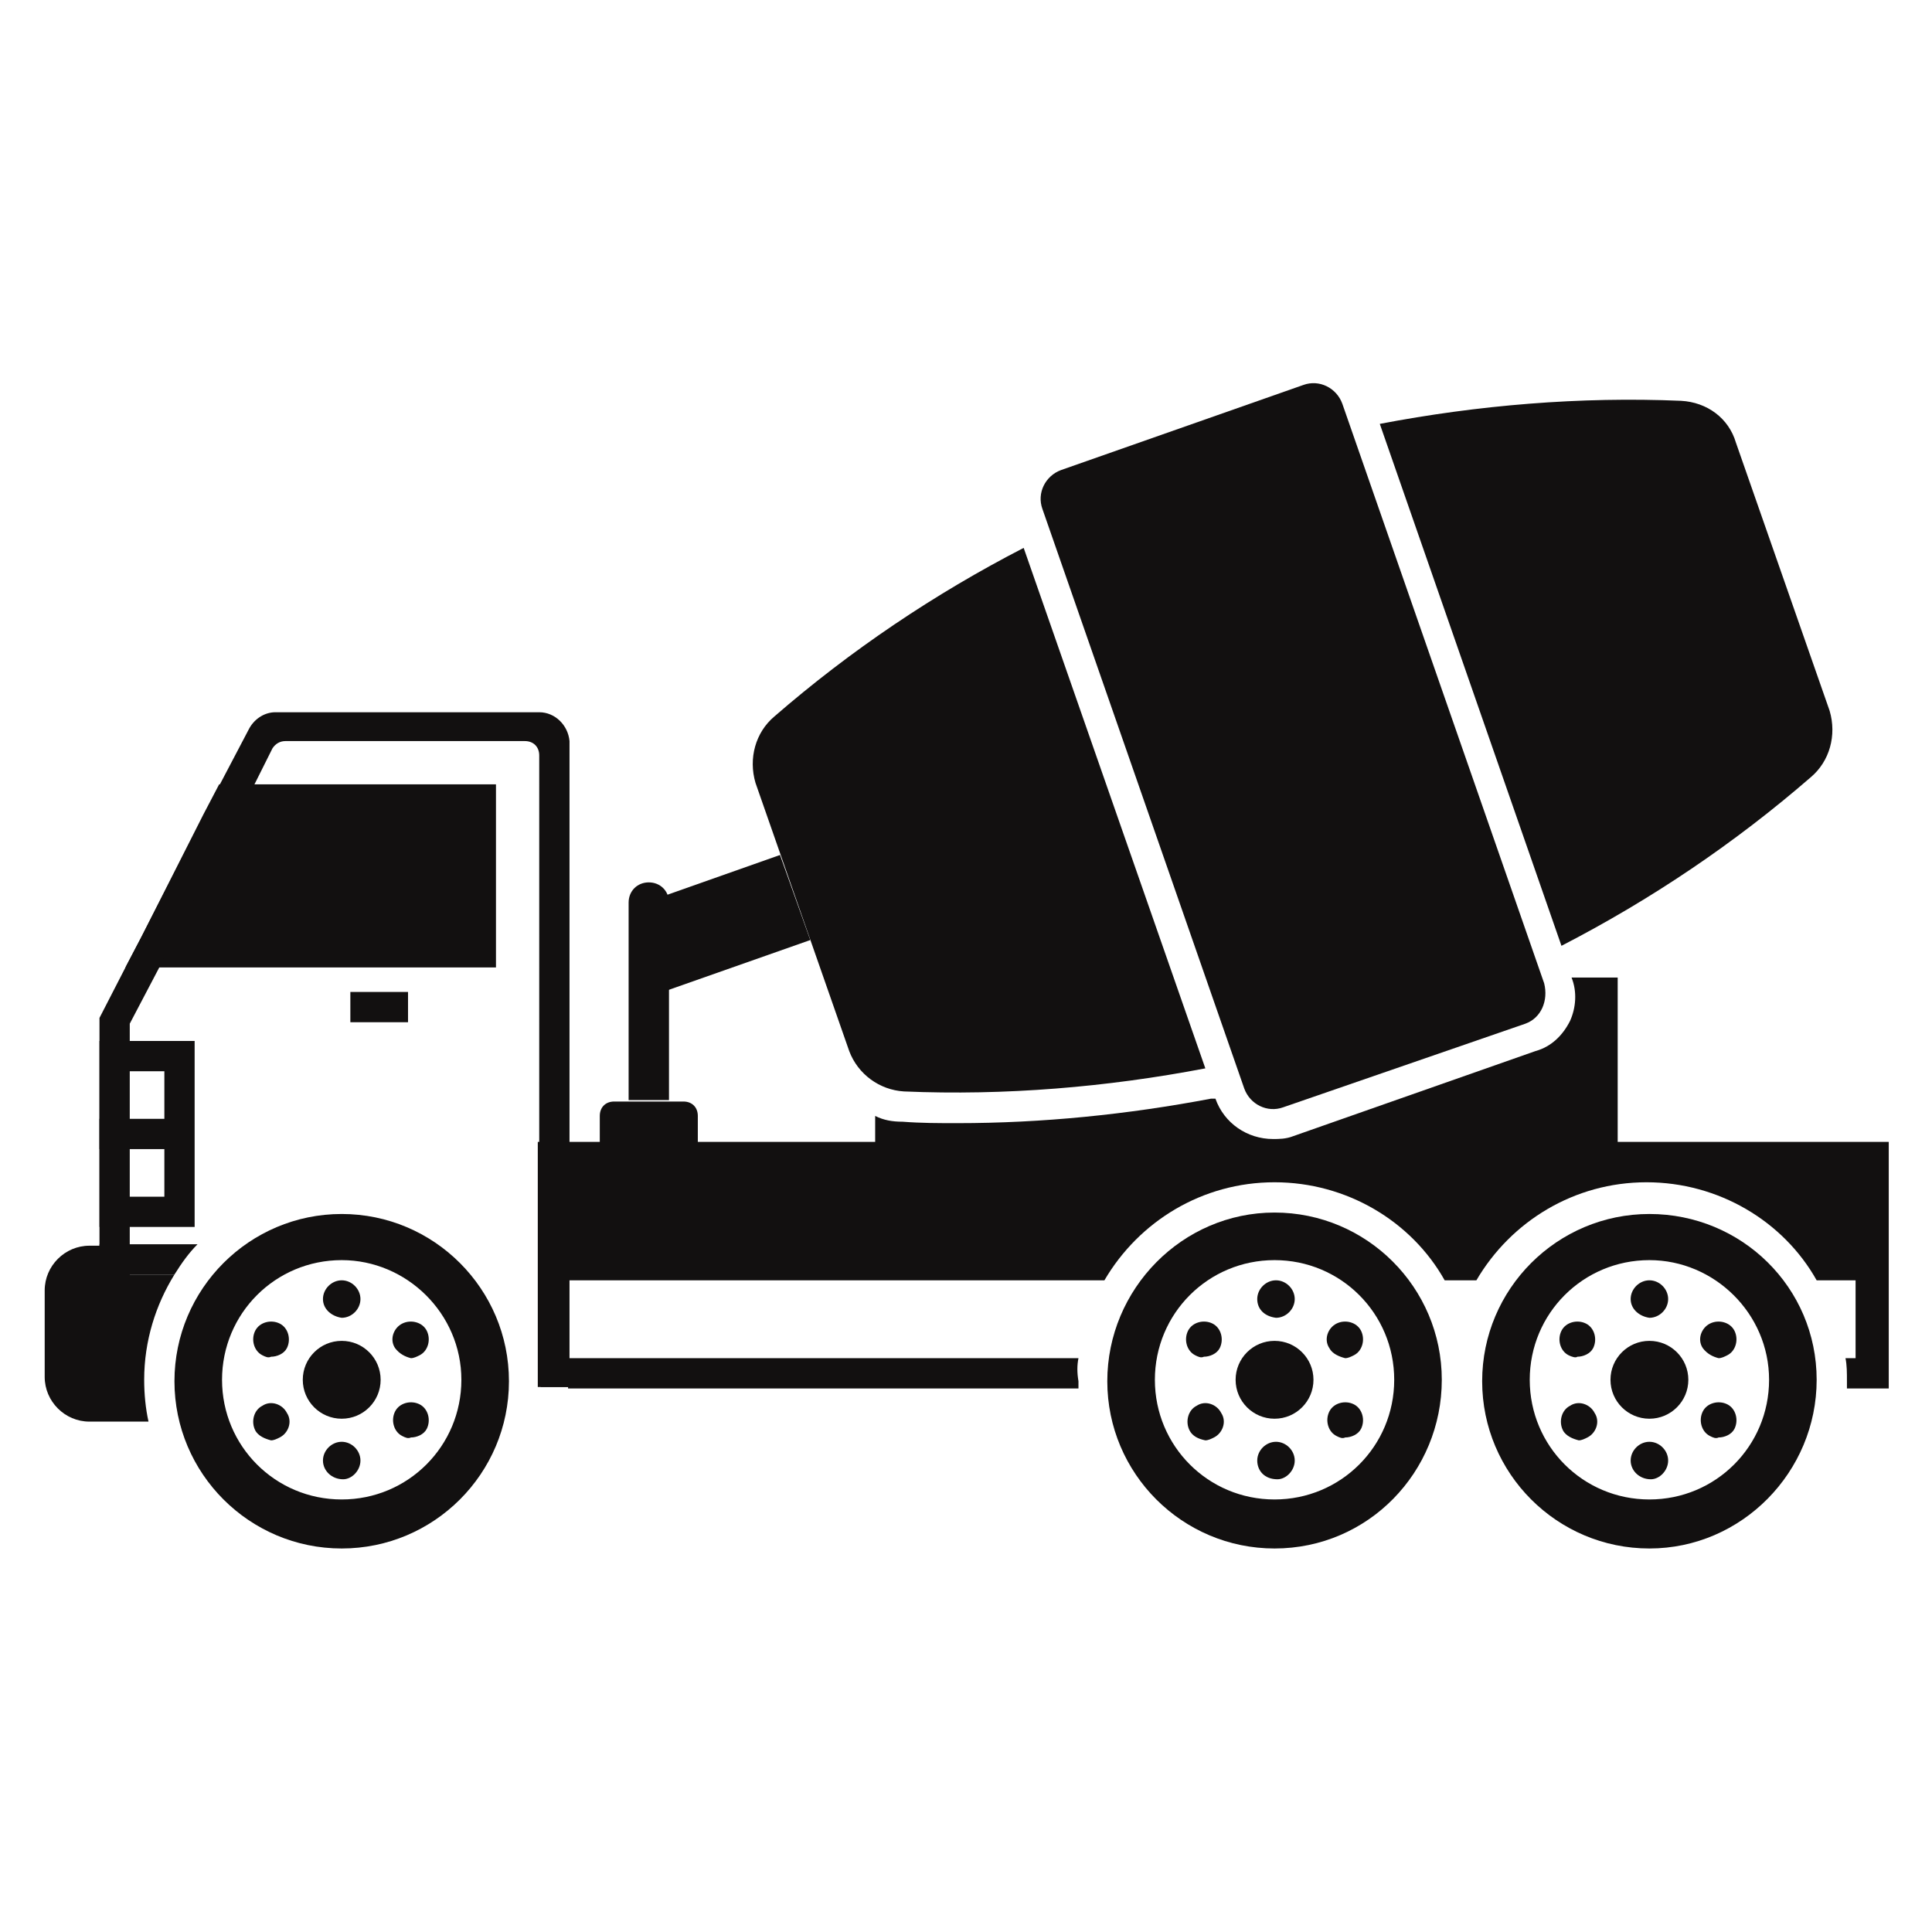
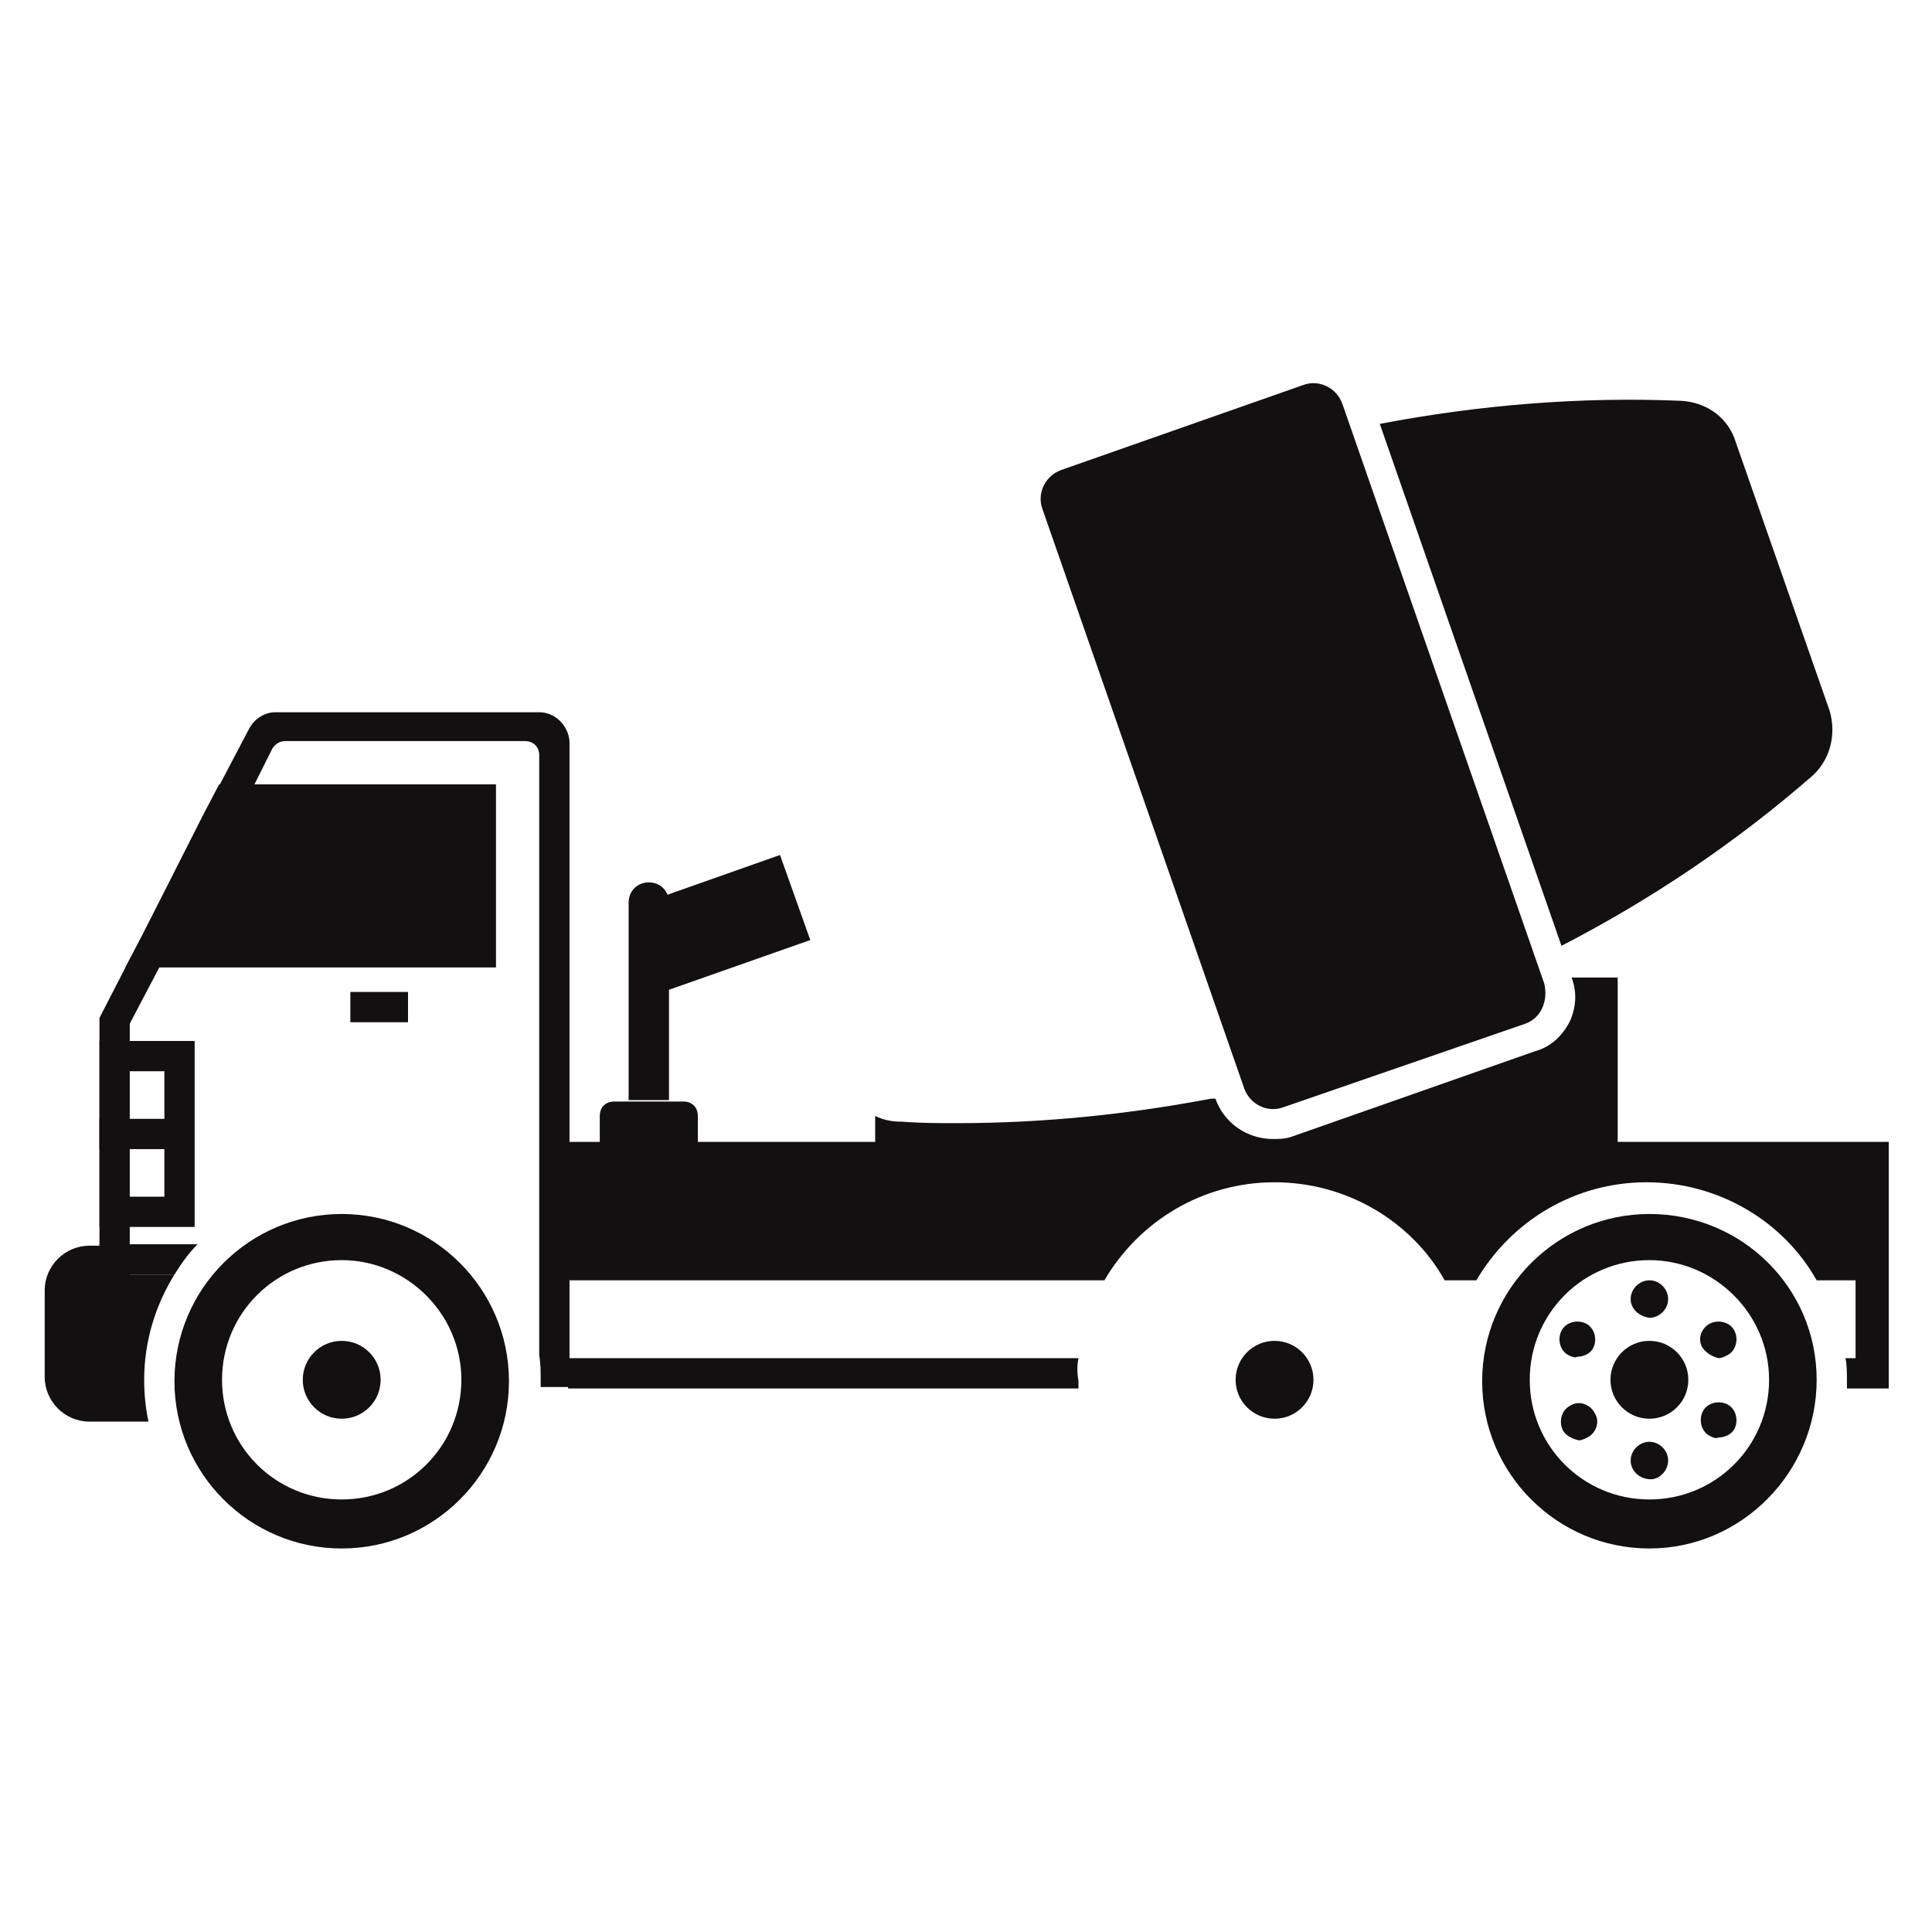
<svg xmlns="http://www.w3.org/2000/svg" height="100px" width="100px" fill="#121010" x="0px" y="0px" viewBox="0 0 134 134" style="enable-background:new 0 0 134 134;" xml:space="preserve">
  <g>
    <g>
      <g>
        <g>
          <path d="M9.8,65l-1.1,2.1h25.7V54.4H15.2l-1.1,2.1" />
        </g>
      </g>
    </g>
    <g>
      <g>
        <g>
          <path d="M6.9,72.2v12.9h6.6V72.2H6.9z M11.4,83H7.7v-8.7h3.7V83z" />
        </g>
      </g>
    </g>
    <g>
      <g>
        <g>
          <rect x="6.9" y="77.6" width="5.5" height="2.1" />
        </g>
      </g>
    </g>
    <g>
      <g>
        <rect x="24.3" y="68.8" width="4" height="2.1" />
      </g>
    </g>
    <g>
      <g>
-         <path d="M37.3,79.2v17h2.1v-17H37.3z" />
-       </g>
+         </g>
    </g>
    <g>
      <g>
        <g>
          <rect x="38.3" y="86.7" width="1" height="2.1" />
        </g>
      </g>
    </g>
    <g>
      <g>
        <g>
          <g>
            <g>
              <path d="M37.4,49.4H19.1c-0.7,0-1.4,0.4-1.8,1.1l-2.1,4l-1.1,2.1L9.8,65l-1.1,2.1l-1.8,3.5v15.8H6.2c-1.7,0-3.1,1.4-3.1,3.1v6        c0,1.7,1.4,3.1,3.1,3.1h4.1c-0.2-0.9-0.3-1.9-0.3-2.9c0-2.7,0.8-5.2,2.1-7.3H9V71l2.1-4l1.1-2.1l4.4-8.5l1.1-2.1l1.2-2.4        c0.2-0.3,0.5-0.5,0.9-0.5h16.6c0.6,0,1,0.4,1,1V94c0.1,0.6,0.1,1.1,0.1,1.7c0,0.2,0,0.4,0,0.5h2V51.4        C39.4,50.3,38.5,49.4,37.4,49.4z" />
            </g>
          </g>
        </g>
        <g>
          <g>
            <g>
              <path d="M6.9,86.3v2.1h5.2c0.5-0.8,1-1.5,1.6-2.1H6.9z" />
            </g>
          </g>
        </g>
        <g>
          <g>
            <path d="M23.7,107.4c-6.4,0-11.6-5.2-11.6-11.6s5.2-11.6,11.6-11.6s11.6,5.2,11.6,11.6S30.1,107.4,23.7,107.4z M23.7,87.4       c-4.6,0-8.3,3.7-8.3,8.3s3.7,8.3,8.3,8.3s8.3-3.7,8.3-8.3S28.2,87.4,23.7,87.4z" />
          </g>
        </g>
      </g>
      <g>
        <g>
          <g>
-             <path d="M22.4,101.3c0-0.7,0.6-1.3,1.3-1.3l0,0c0,0,0,0,0,0l0,0c0,0,0,0,0,0l0,0c0.7,0,1.3,0.6,1.3,1.3l0,0       c0,0.7-0.6,1.3-1.2,1.3l0,0c0,0,0,0,0,0l0,0c0,0,0,0,0,0l0,0l0,0l0,0C23,102.6,22.4,102,22.4,101.3z M17.7,99.2       c-0.3-0.6-0.1-1.4,0.5-1.7l0,0c0.6-0.4,1.4-0.1,1.7,0.5l0,0c0.4,0.6,0.1,1.4-0.5,1.7l0,0c-0.2,0.1-0.4,0.2-0.6,0.2l0,0       C18.4,99.8,17.9,99.6,17.7,99.2z M27.9,99.6c-0.6-0.3-0.8-1.1-0.5-1.7l0,0c0.3-0.6,1.1-0.8,1.7-0.5l0,0       c0.6,0.3,0.8,1.1,0.5,1.7l0,0c-0.2,0.4-0.7,0.6-1.1,0.6l0,0C28.3,99.8,28.1,99.7,27.9,99.6z M18.2,94c-0.6-0.3-0.8-1.1-0.5-1.7       l0,0l0,0l0,0c0.3-0.6,1.1-0.8,1.7-0.5l0,0c0.6,0.3,0.8,1.1,0.5,1.7l0,0c-0.2,0.4-0.7,0.6-1.1,0.6l0,0       C18.6,94.2,18.4,94.1,18.2,94z M27.4,93.5c-0.4-0.6-0.1-1.4,0.5-1.7l0,0c0.6-0.3,1.4-0.1,1.7,0.5l0,0c0.3,0.6,0.1,1.4-0.5,1.7       l0,0c-0.2,0.1-0.4,0.2-0.6,0.2l0,0C28.1,94.1,27.7,93.9,27.4,93.5z M22.4,90.1c0-0.7,0.6-1.3,1.3-1.3l0,0       c0.7,0,1.3,0.6,1.3,1.3l0,0c0,0.7-0.6,1.3-1.3,1.3l0,0C23,91.3,22.4,90.8,22.4,90.1z" />
-           </g>
+             </g>
        </g>
      </g>
      <g>
        <g>
          <circle cx="23.7" cy="95.7" r="2.7" />
        </g>
      </g>
    </g>
    <g>
      <g>
        <g>
-           <path d="M88.4,107.4c-6.4,0-11.6-5.2-11.6-11.6S82,84.1,88.4,84.1s11.6,5.2,11.6,11.6S94.9,107.4,88.4,107.4z M88.4,87.4      c-4.6,0-8.3,3.7-8.3,8.3s3.7,8.3,8.3,8.3c4.6,0,8.3-3.7,8.3-8.3S93,87.4,88.4,87.4z" />
-         </g>
+           </g>
      </g>
      <g>
        <g>
          <g>
-             <path d="M87.2,101.3c0-0.7,0.6-1.3,1.3-1.3l0,0c0,0,0,0,0,0l0,0c0,0,0,0,0,0l0,0c0.7,0,1.3,0.6,1.3,1.3l0,0       c0,0.7-0.6,1.3-1.2,1.3l0,0c0,0,0,0,0,0l0,0c0,0,0,0,0,0l0,0l0,0l0,0C87.7,102.6,87.2,102,87.2,101.3z M82.5,99.2       c-0.3-0.6-0.1-1.4,0.5-1.7l0,0c0.6-0.4,1.4-0.1,1.7,0.5l0,0c0.4,0.6,0.1,1.4-0.5,1.7l0,0c-0.2,0.1-0.4,0.2-0.6,0.2l0,0       C83.1,99.8,82.7,99.6,82.5,99.2z M92.7,99.6c-0.6-0.3-0.8-1.1-0.5-1.7l0,0c0.3-0.6,1.1-0.8,1.7-0.5l0,0       c0.6,0.3,0.8,1.1,0.5,1.7l0,0c-0.2,0.4-0.7,0.6-1.1,0.6l0,0C93.1,99.8,92.9,99.7,92.7,99.6z M82.9,94c-0.6-0.3-0.8-1.1-0.5-1.7       l0,0l0,0l0,0c0.3-0.6,1.1-0.8,1.7-0.5l0,0c0.6,0.3,0.8,1.1,0.5,1.7l0,0c-0.2,0.4-0.7,0.6-1.1,0.6l0,0       C83.3,94.2,83.1,94.1,82.9,94z M92.2,93.5c-0.4-0.6-0.1-1.4,0.5-1.7l0,0c0.6-0.3,1.4-0.1,1.7,0.5l0,0c0.3,0.6,0.1,1.4-0.5,1.7       l0,0c-0.2,0.1-0.4,0.2-0.6,0.2l0,0C92.9,94.1,92.4,93.9,92.2,93.5z M87.2,90.1c0-0.7,0.6-1.3,1.3-1.3l0,0       c0.7,0,1.3,0.6,1.3,1.3l0,0c0,0.7-0.6,1.3-1.3,1.3l0,0C87.7,91.3,87.2,90.8,87.2,90.1z" />
-           </g>
+             </g>
        </g>
      </g>
      <g>
        <g>
          <circle cx="88.4" cy="95.7" r="2.7" />
        </g>
      </g>
    </g>
    <g>
      <g>
        <g>
          <g>
            <g>
              <path d="M131,79.2H39.4v9.6h37.2C79,84.7,83.4,82,88.4,82s9.5,2.7,11.8,6.8h2.2c2.4-4.1,6.8-6.8,11.8-6.8        c5,0,9.5,2.7,11.8,6.8h2.7v5.4H128c0.1,0.5,0.1,1,0.1,1.6c0,0.2,0,0.4,0,0.5h2.9V79.2z" />
            </g>
          </g>
          <g>
            <g>
              <path d="M74.8,94.2H39.4v2.1h35.4c0-0.2,0-0.4,0-0.5C74.7,95.2,74.7,94.7,74.8,94.2z" />
            </g>
          </g>
        </g>
        <g>
          <g>
            <path d="M114.4,107.4c-6.4,0-11.6-5.2-11.6-11.6s5.2-11.6,11.6-11.6S126,89.3,126,95.7S120.8,107.4,114.4,107.4z M114.4,87.4       c-4.6,0-8.3,3.7-8.3,8.3s3.7,8.3,8.3,8.3c4.6,0,8.3-3.7,8.3-8.3S118.9,87.4,114.4,87.4z" />
          </g>
        </g>
      </g>
      <g>
        <g>
          <g>
            <path d="M113.1,101.3c0-0.7,0.6-1.3,1.3-1.3l0,0c0,0,0,0,0,0l0,0c0,0,0,0,0,0l0,0c0.7,0,1.3,0.6,1.3,1.3l0,0       c0,0.7-0.6,1.3-1.2,1.3l0,0c0,0,0,0,0,0l0,0c0,0,0,0,0,0l0,0l0,0l0,0C113.7,102.6,113.1,102,113.1,101.3z M108.4,99.2       c-0.3-0.6-0.1-1.4,0.5-1.7l0,0c0.6-0.4,1.4-0.1,1.7,0.5l0,0c0.4,0.6,0.1,1.4-0.5,1.7l0,0c-0.2,0.1-0.4,0.2-0.6,0.2l0,0       C109.1,99.8,108.6,99.6,108.4,99.2z M118.6,99.6c-0.6-0.3-0.8-1.1-0.5-1.7l0,0c0.3-0.6,1.1-0.8,1.7-0.5l0,0       c0.6,0.3,0.8,1.1,0.5,1.7l0,0c-0.2,0.4-0.7,0.6-1.1,0.6l0,0C119,99.8,118.8,99.7,118.6,99.6z M108.8,94       c-0.6-0.3-0.8-1.1-0.5-1.7l0,0l0,0l0,0c0.3-0.6,1.1-0.8,1.7-0.5l0,0c0.6,0.3,0.8,1.1,0.5,1.7l0,0c-0.2,0.4-0.7,0.6-1.1,0.6l0,0       C109.3,94.2,109,94.1,108.8,94z M118.1,93.5c-0.4-0.6-0.1-1.4,0.5-1.7l0,0c0.6-0.3,1.4-0.1,1.7,0.5l0,0       c0.3,0.6,0.1,1.4-0.5,1.7l0,0c-0.2,0.1-0.4,0.2-0.6,0.2l0,0C118.8,94.1,118.4,93.9,118.1,93.5z M113.1,90.1       c0-0.7,0.6-1.3,1.3-1.3l0,0c0.7,0,1.3,0.6,1.3,1.3l0,0c0,0.7-0.6,1.3-1.3,1.3l0,0C113.7,91.3,113.1,90.8,113.1,90.1z" />
          </g>
        </g>
      </g>
      <g>
        <g>
          <circle cx="114.4" cy="95.7" r="2.7" />
        </g>
      </g>
    </g>
    <g>
      <g>
        <path d="M105.8,71L89,76.8c-1.1,0.4-2.3-0.2-2.7-1.3l-14-40.2c-0.4-1.1,0.2-2.3,1.3-2.7l16.8-5.9c1.1-0.4,2.3,0.2,2.7,1.3     l14,40.2C107.4,69.4,106.9,70.6,105.8,71z" />
      </g>
    </g>
    <g>
      <g>
        <g>
-           <path d="M53.7,49.7c-1.3,1.1-1.8,2.9-1.3,4.6l6.5,18.6c0.6,1.6,2.1,2.7,3.8,2.8c7,0.3,14.1-0.3,20.9-1.6L71,38      C64.8,41.2,59,45.1,53.7,49.7z" />
-         </g>
+           </g>
      </g>
      <g>
        <g>
          <path d="M116.6,27.8c-7-0.3-14.1,0.3-20.9,1.6l12.6,36.2c6.2-3.2,12-7.1,17.3-11.7c1.3-1.1,1.8-2.9,1.3-4.6l-6.5-18.6      C119.9,29,118.4,27.9,116.6,27.8z" />
        </g>
      </g>
    </g>
    <g>
      <g>
        <g>
          <path d="M108.9,70.8c-0.5,1-1.3,1.8-2.4,2.1l-16.8,5.9C89.2,79,88.7,79,88.3,79c-1.8,0-3.4-1.1-4-2.8l0,0L84,76.2      c-5.8,1.1-11.7,1.7-17.6,1.7c0,0,0,0,0,0c-1.3,0-2.5,0-3.8-0.1c-0.7,0-1.3-0.1-1.9-0.4v2.8h51.5V67.8h-3.2      C109.4,68.8,109.3,69.9,108.9,70.8z" />
        </g>
      </g>
    </g>
    <g>
      <g>
        <path d="M46.5,76.3h-2.9V62.6c0-0.8,0.6-1.4,1.4-1.4h0c0.8,0,1.4,0.6,1.4,1.4V76.3z" />
      </g>
    </g>
    <g>
      <g>
        <path d="M48.4,80.3h-6.8v-2.9c0-0.6,0.4-1,1-1h4.8c0.6,0,1,0.4,1,1V80.3z" />
      </g>
    </g>
    <g>
      <g>
        <polygon points="56.2,65.2 45.4,69 45.6,62.3 54.1,59.3    " />
      </g>
    </g>
  </g>
</svg>